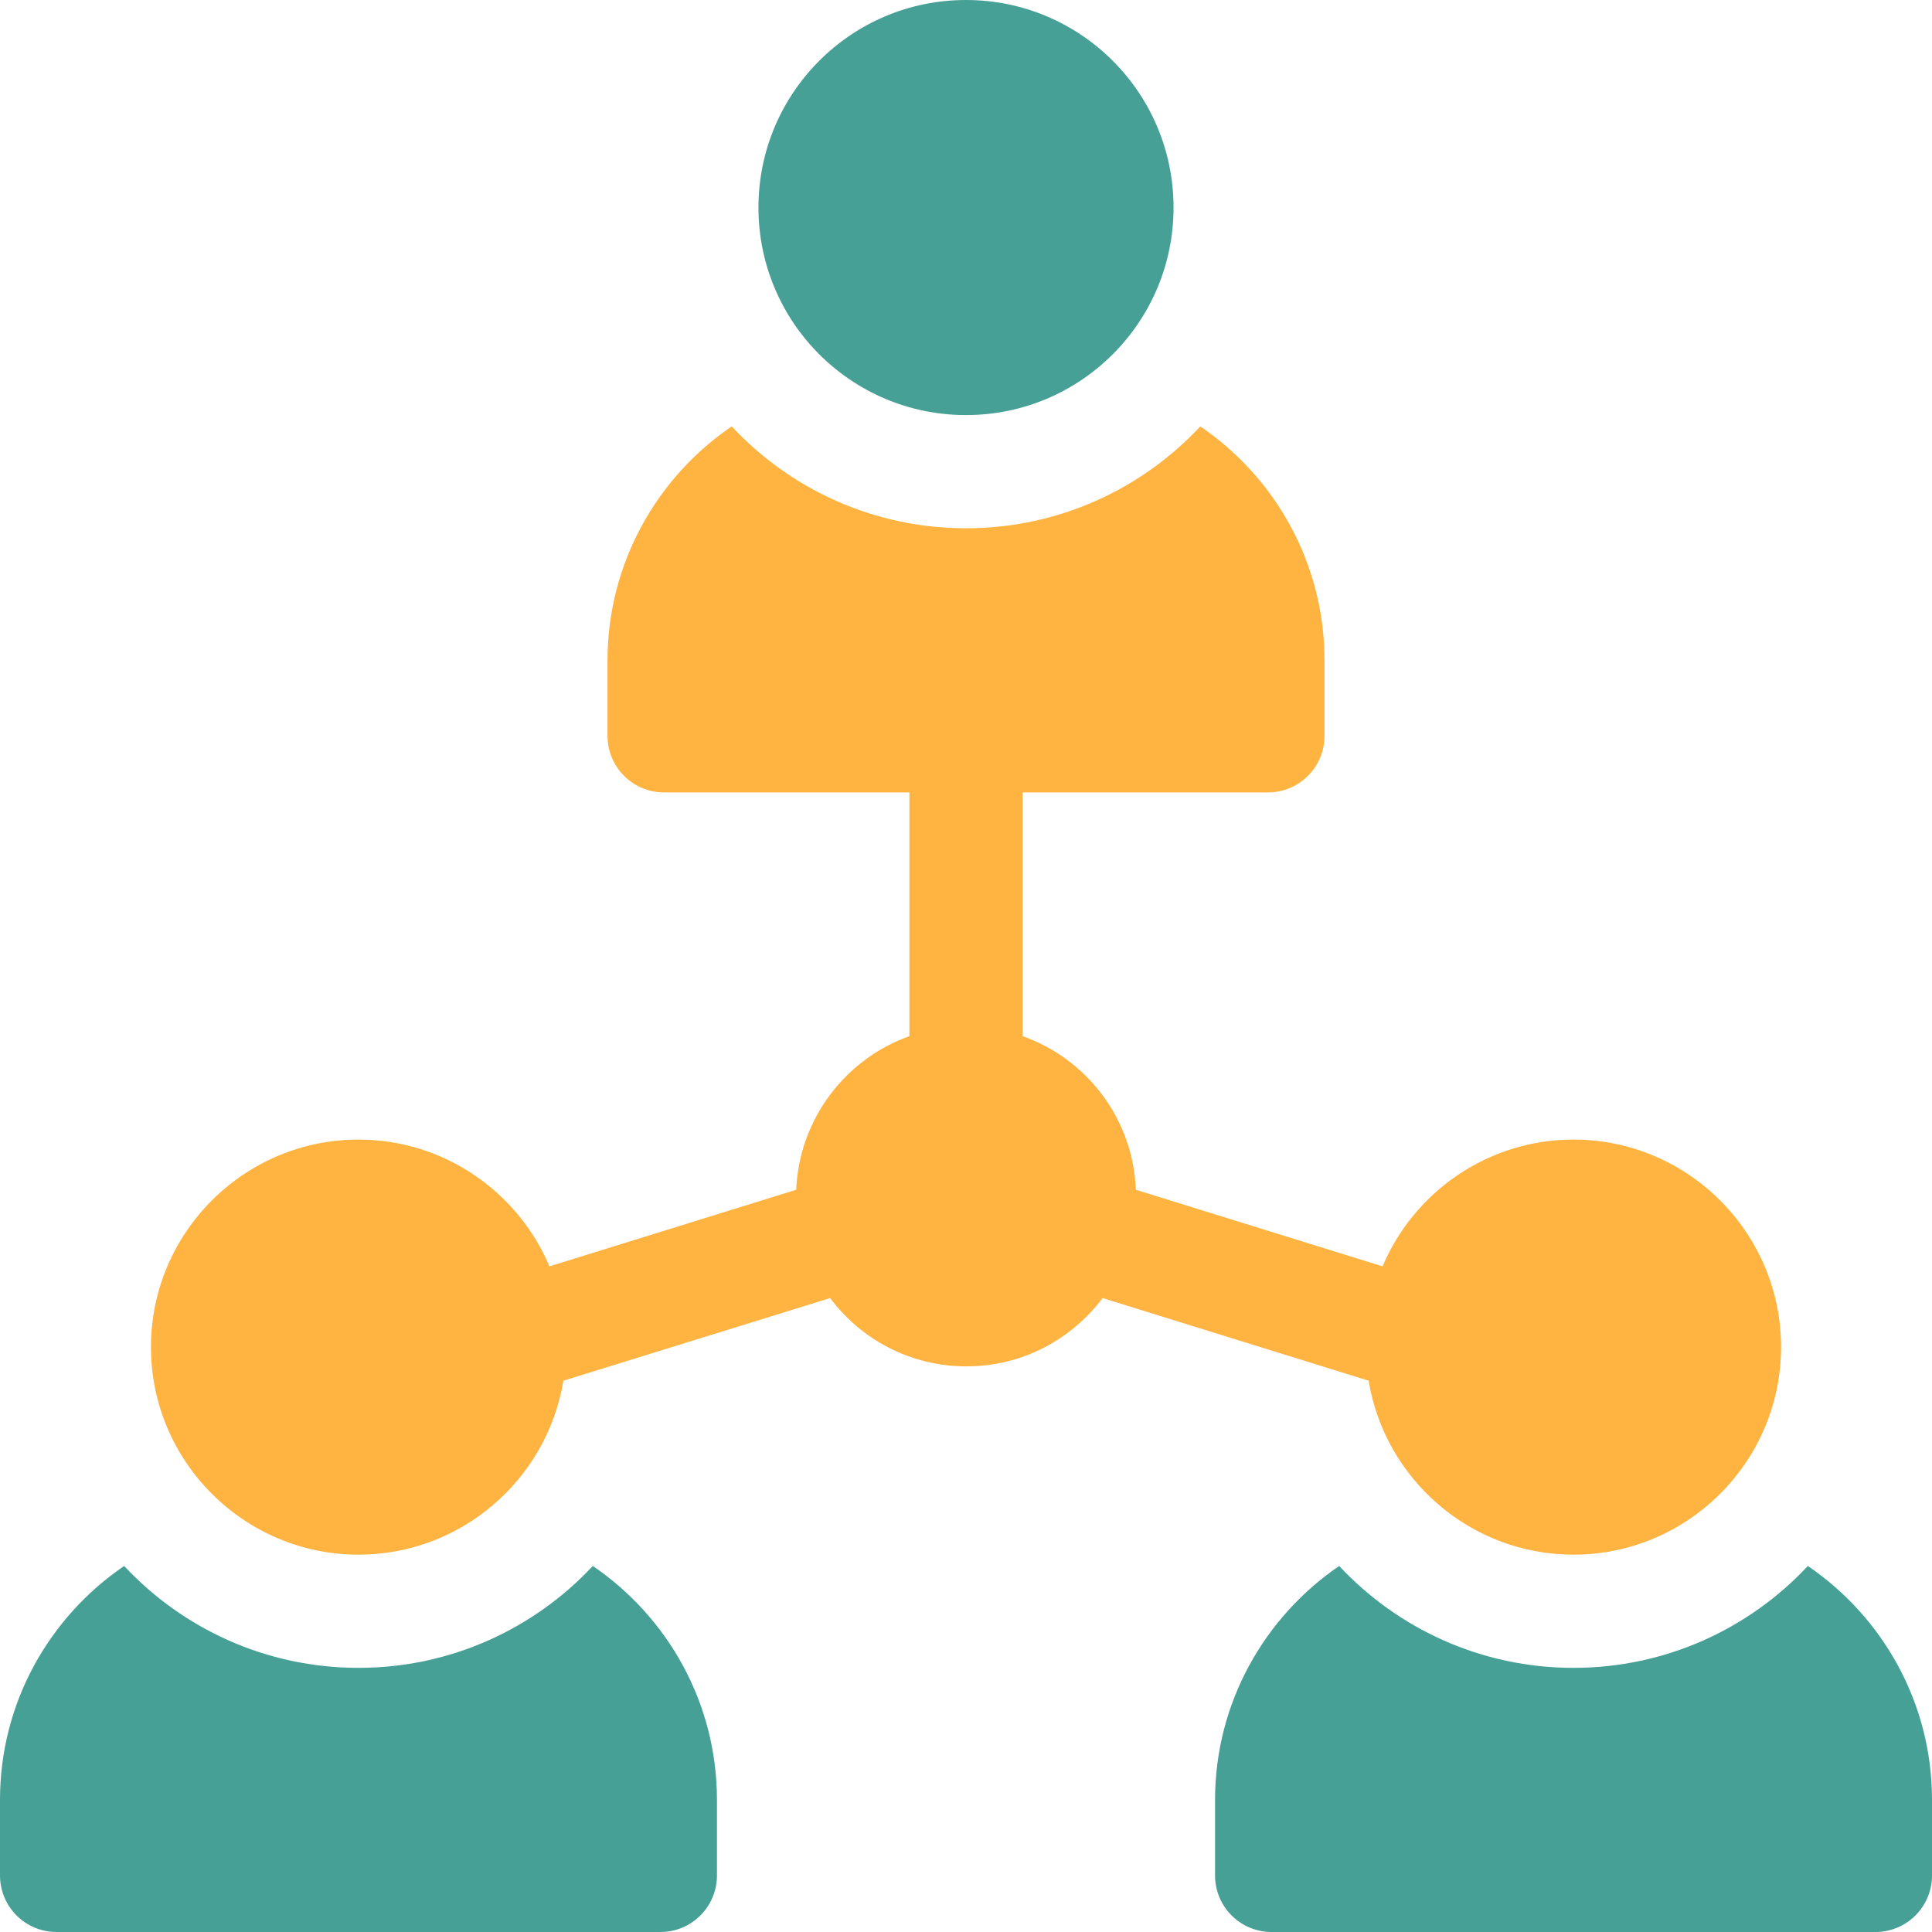
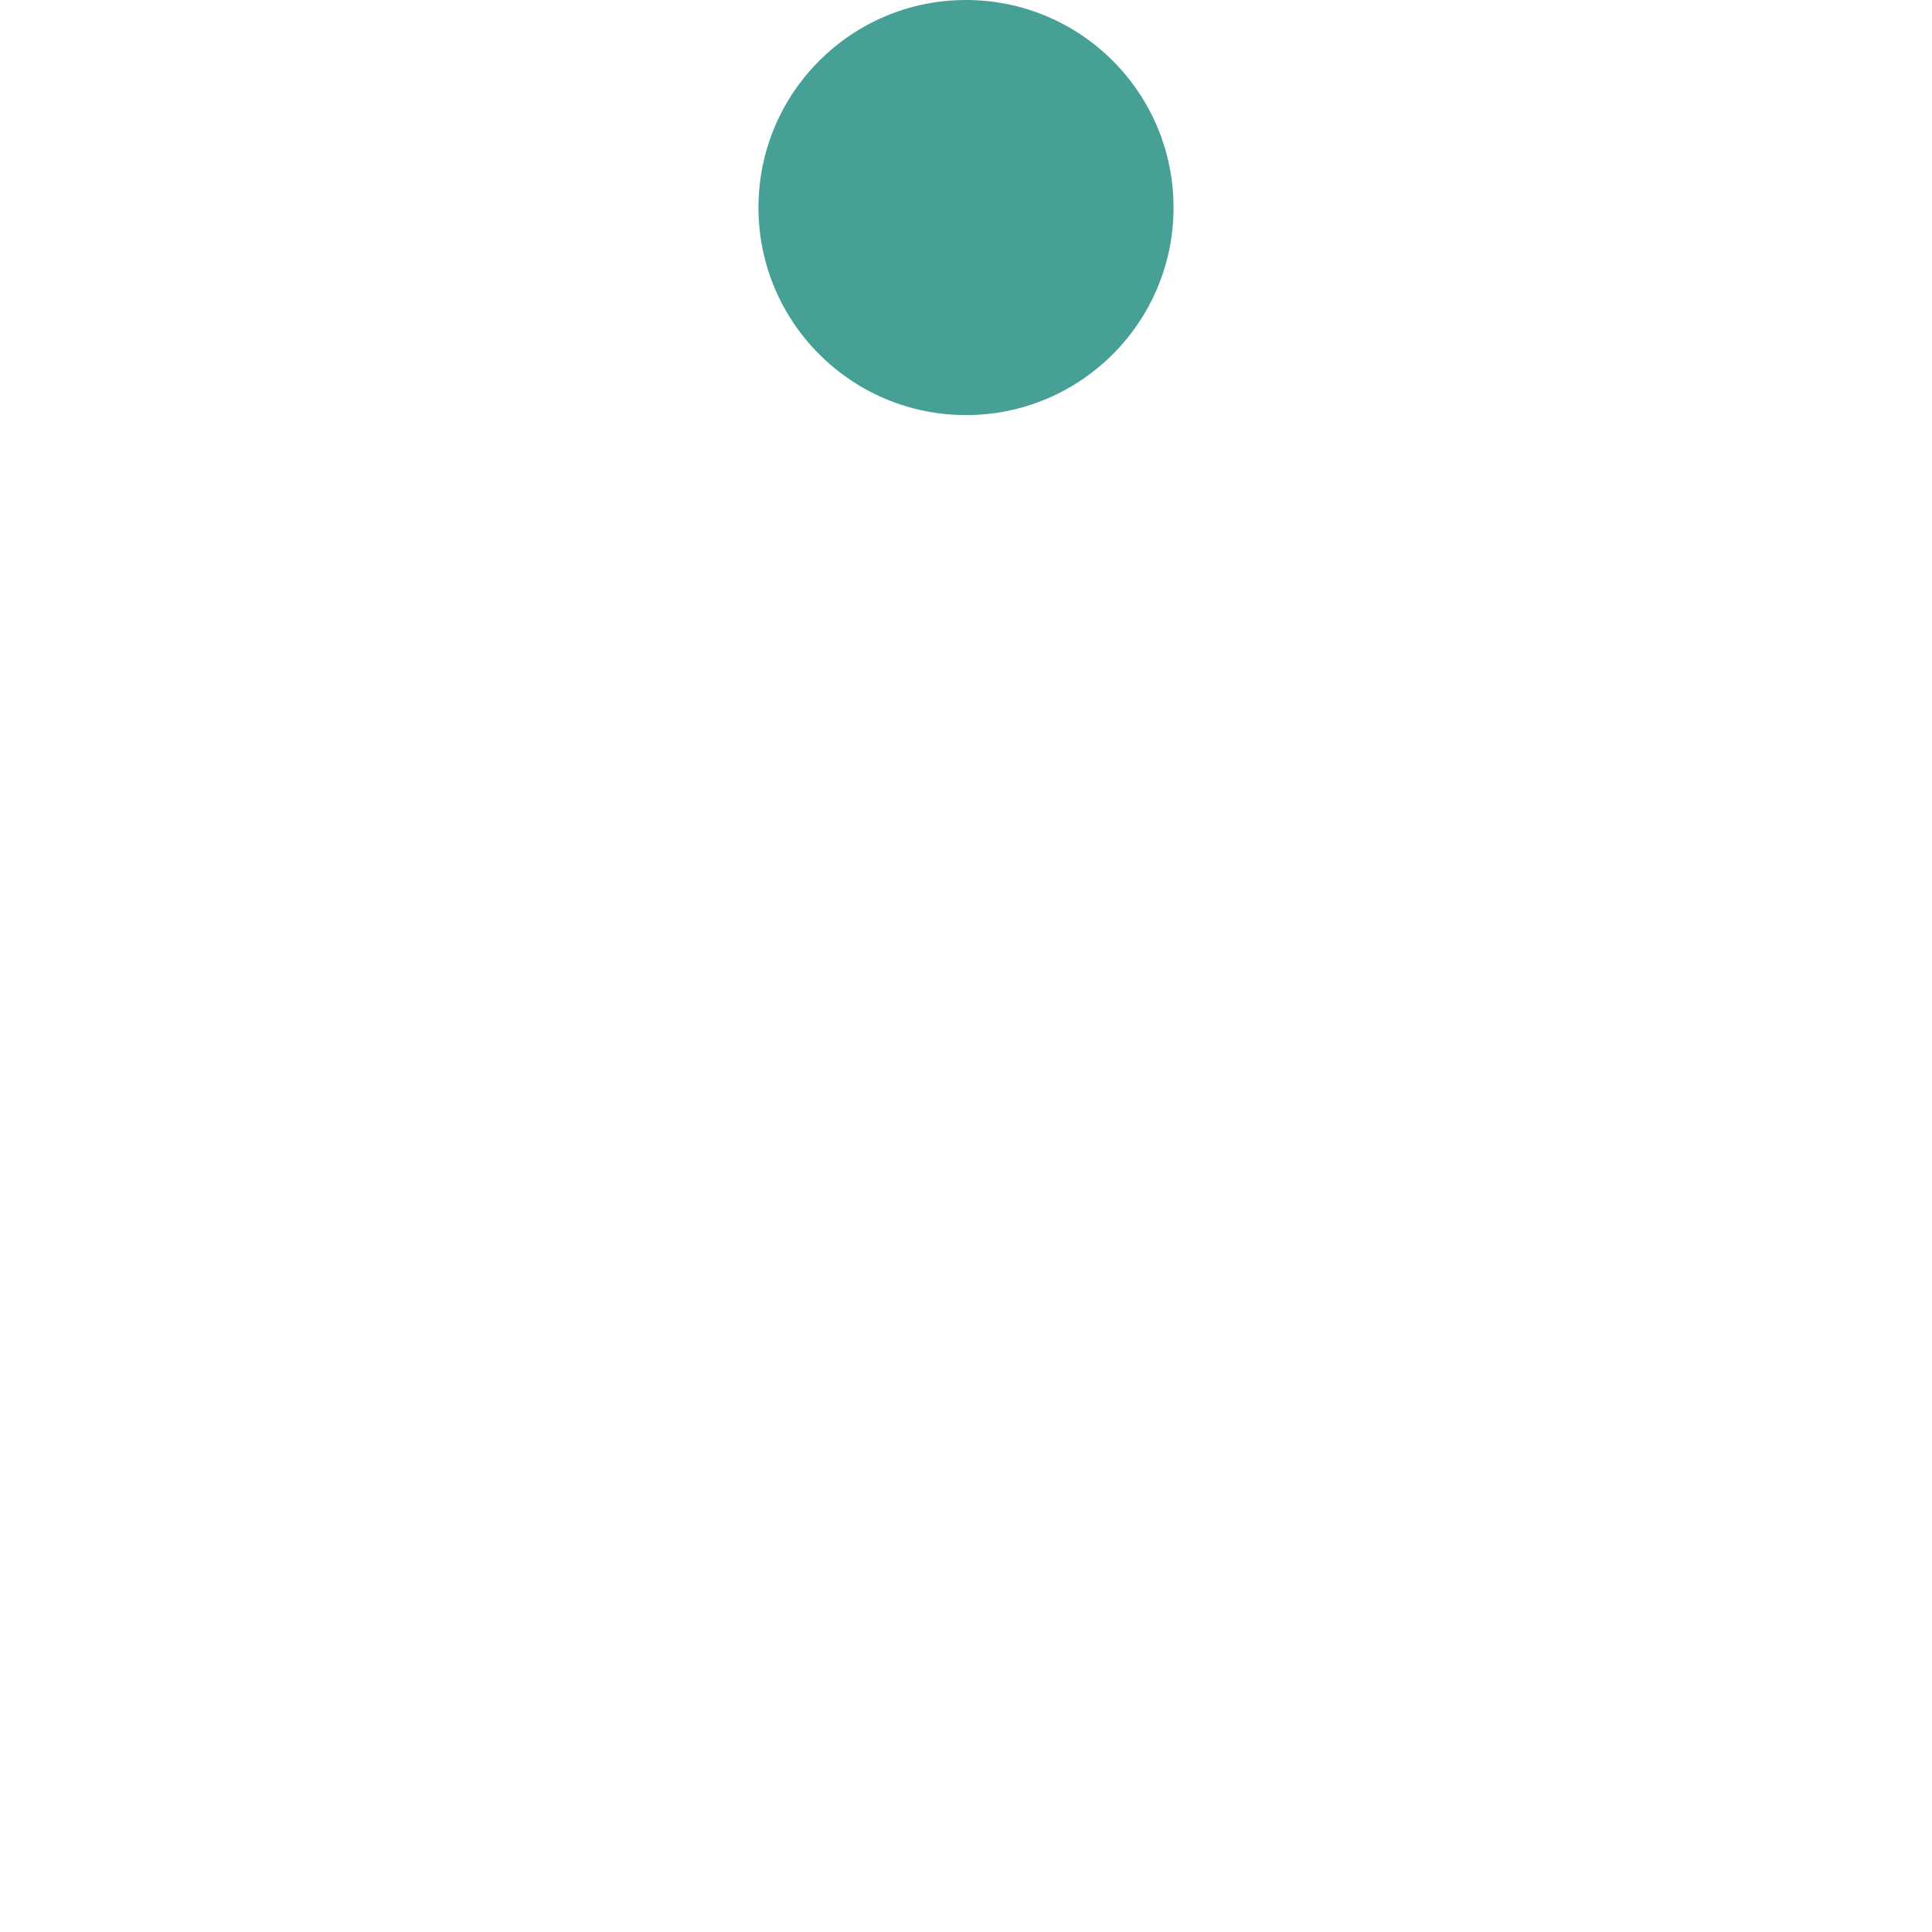
<svg xmlns="http://www.w3.org/2000/svg" xml:space="preserve" x="0" y="0" version="1.1" viewBox="0 0 512 512">
  <circle cx="256" cy="55" r="55" fill="#46A095" />
-   <path d="M157.1 415c-15.5 16.6-37.6 27-62.1 27s-46.6-10.4-62.1-27C13.1 428.5 0 451.2 0 477v20c0 8.3 6.7 15 15 15h160c8.3 0 15-6.7 15-15v-20c0-25.8-13.1-48.5-32.9-62zM479.1 415c-15.5 16.6-37.6 27-62.1 27s-46.6-10.4-62.1-27c-19.8 13.5-32.9 36.3-32.9 62v20c0 8.3 6.7 15 15 15h160c8.3 0 15-6.7 15-15v-20c0-25.8-13.1-48.5-32.9-62z" fill="#46A095" />
-   <path fill="#ffb340" d="M362.7 365.9C367 392 389.7 412 417 412c30.3 0 55-24.7 55-55s-24.7-55-55-55c-22.7 0-42.3 13.9-50.6 33.6L301 315.3c-.7-18.8-13-34.7-30-40.7V210h65c8.3 0 15-6.7 15-15v-20c0-25.8-13.1-48.5-32.9-62-15.5 16.6-37.6 27-62.1 27s-46.6-10.4-62.1-27c-19.8 13.5-32.9 36.3-32.9 62v20c0 8.3 6.7 15 15 15h65v64.6c-16.9 6-29.2 21.9-30 40.7l-65.4 20.3C137.3 315.9 117.7 302 95 302c-30.3 0-55 24.7-55 55s24.7 55 55 55c27.3 0 50-20 54.3-46.1L220 344c8.2 11 21.3 18.1 36.1 18.1s27.8-7.1 36.1-18.1l70.5 21.9z" />
</svg>